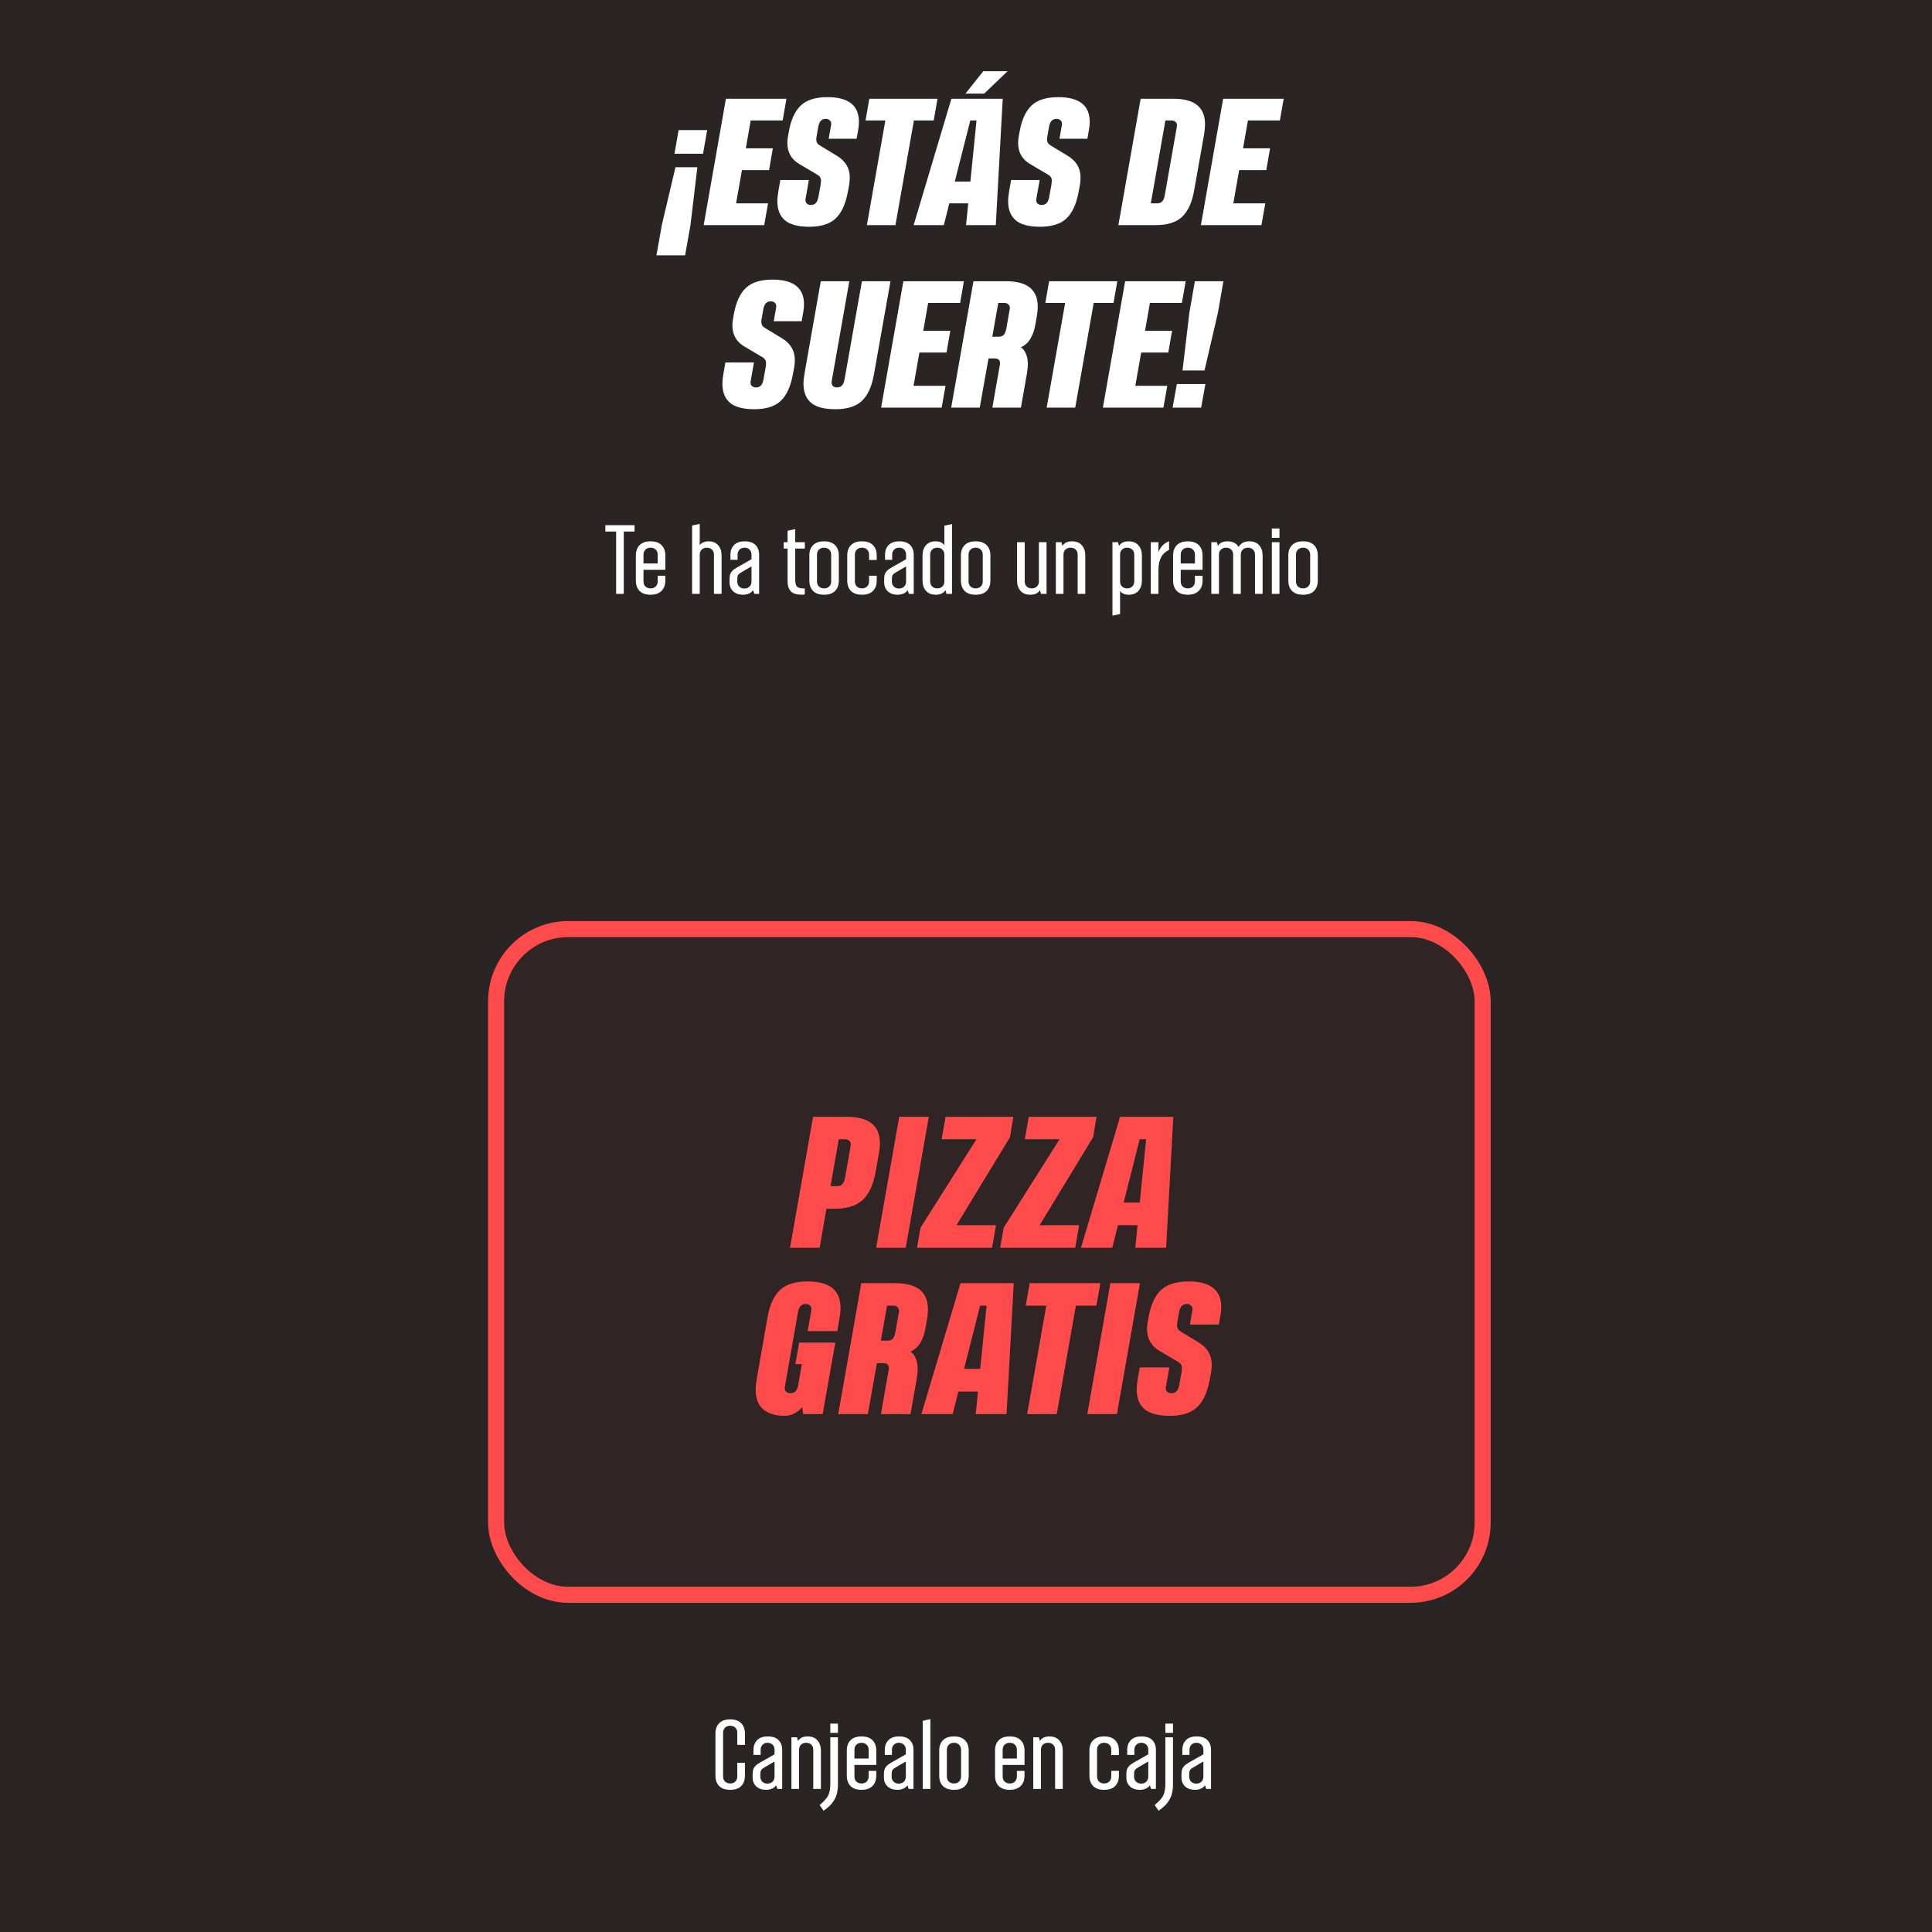
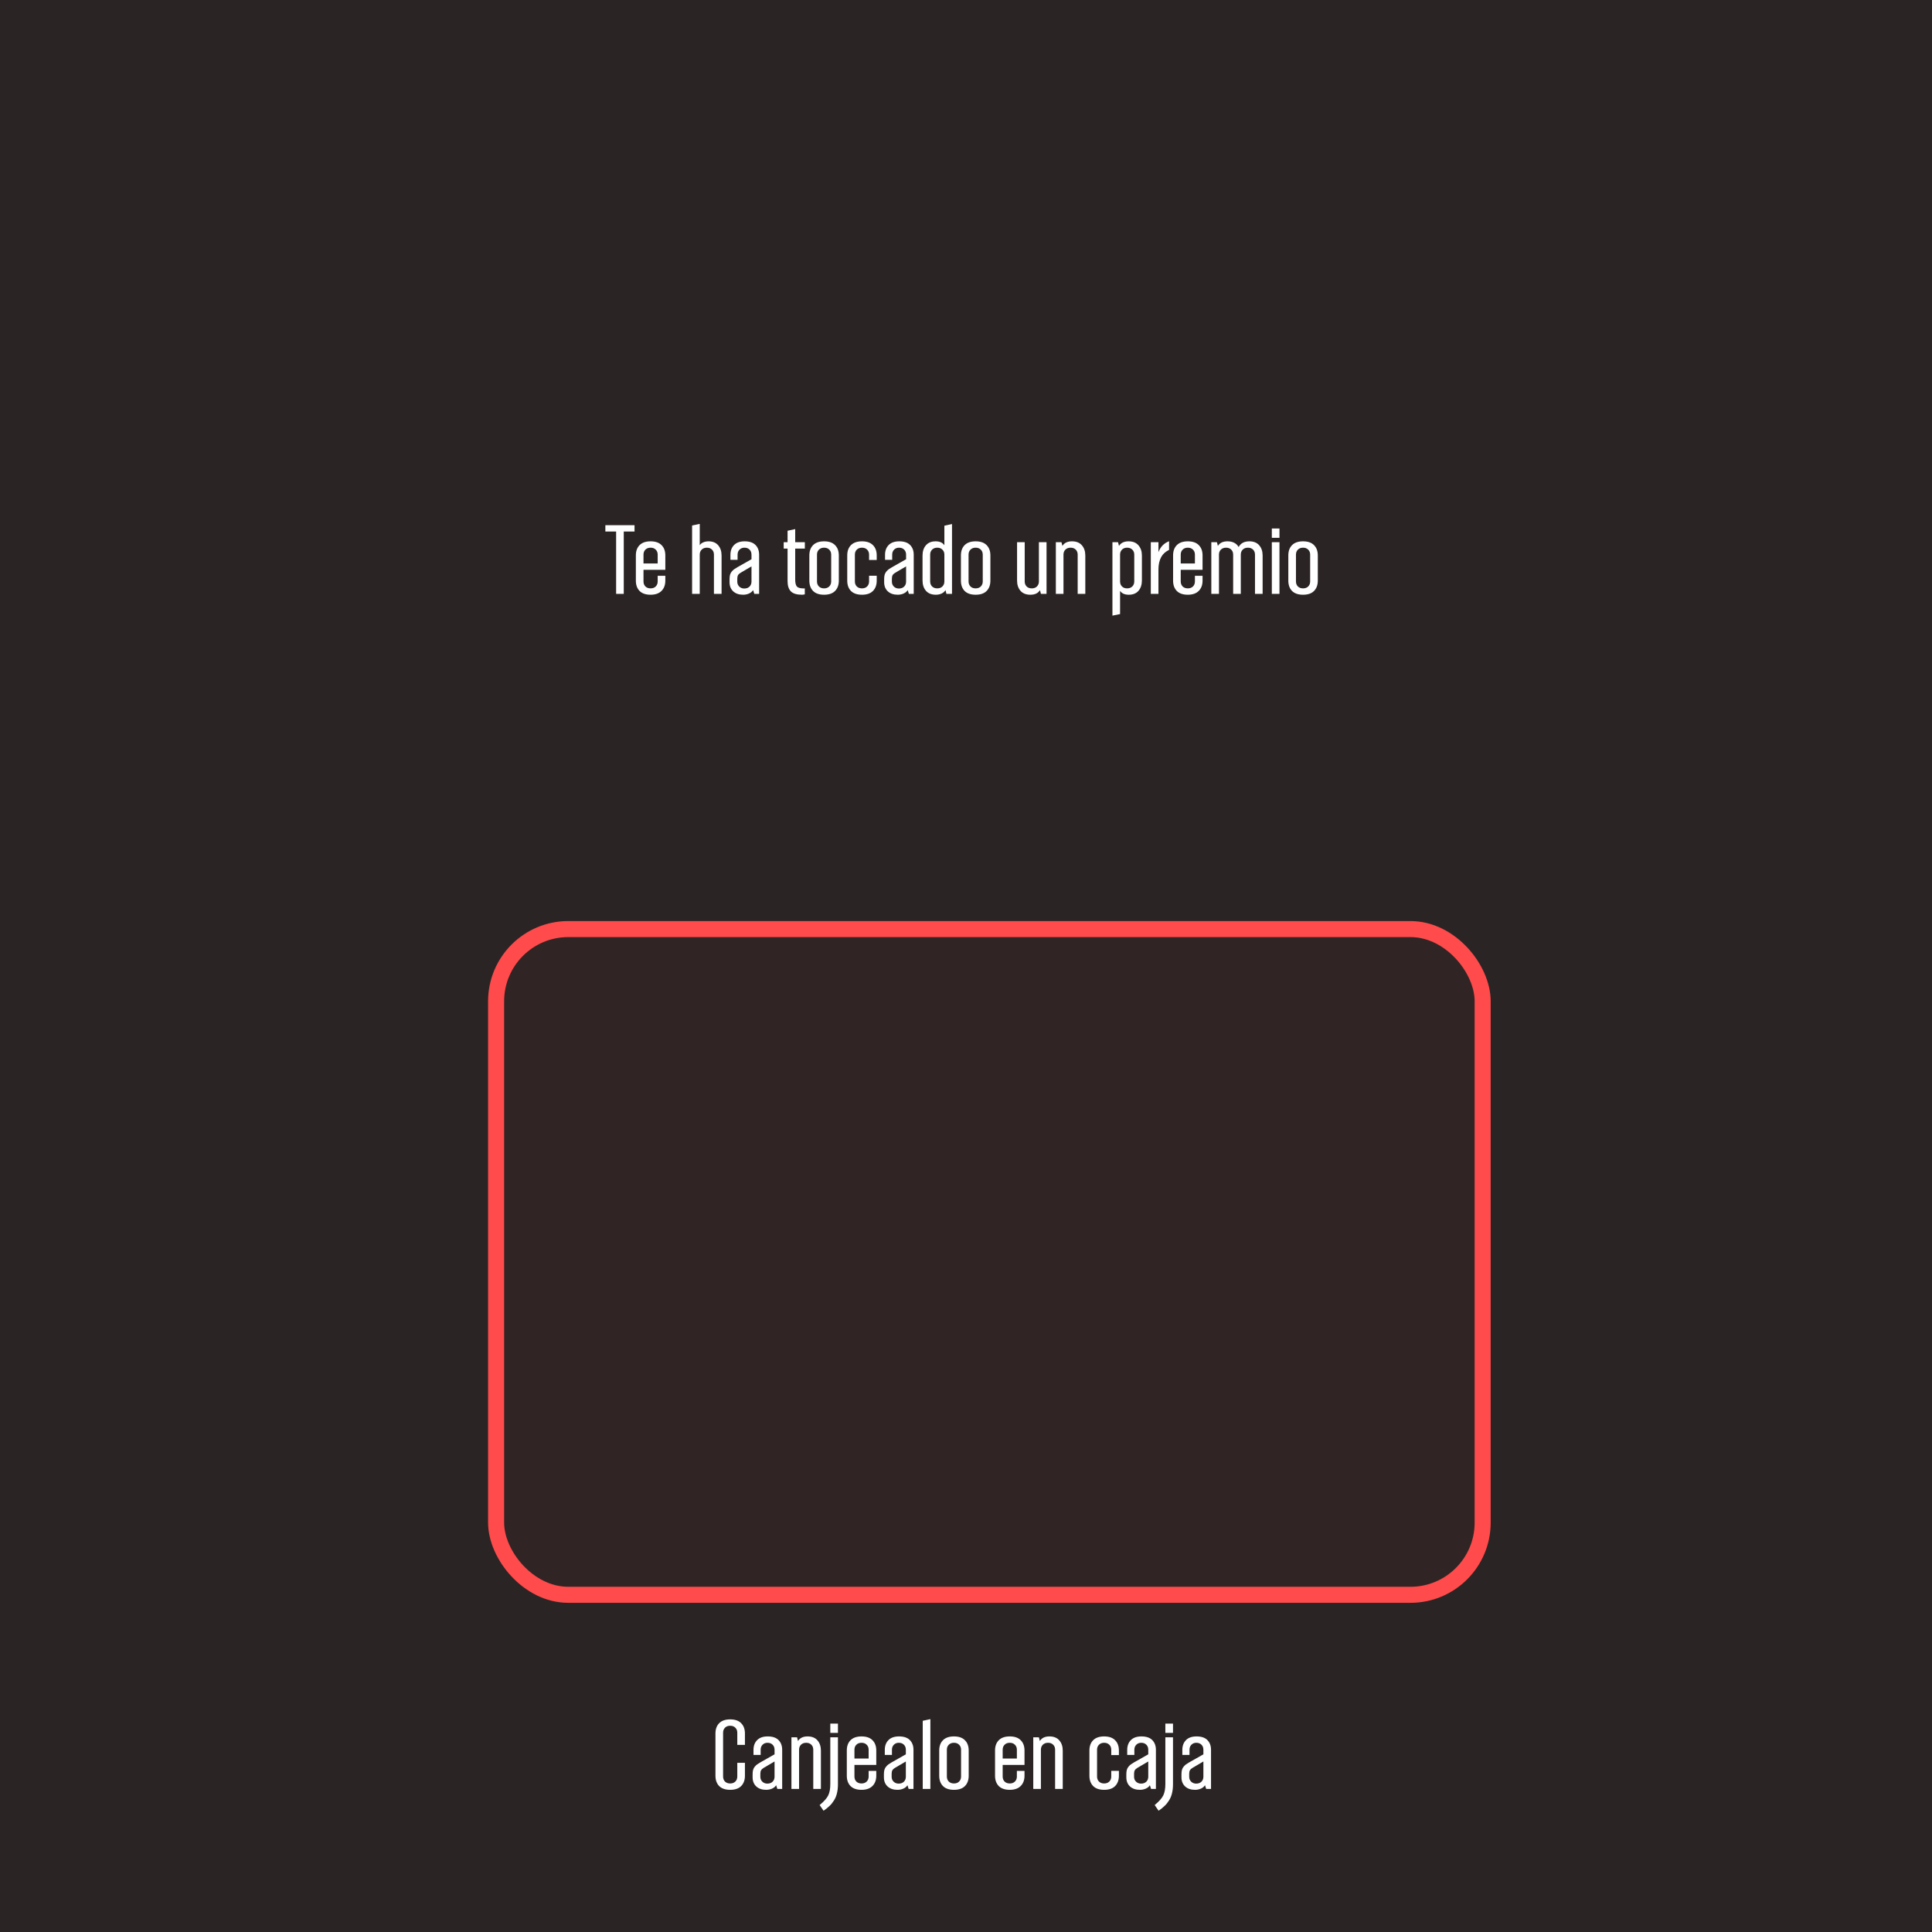
<svg xmlns="http://www.w3.org/2000/svg" width="360" height="360" viewBox="0 0 360 360" fill="none">
  <rect x="0" y="0" width="360" height="360" fill="#808080" stroke="none" />
  <g clip-path="url(#clip0_2173_17559)">
    <rect width="360" height="360" fill="#2B2424" />
-     <path d="M125.68 28.642L126.452 24.244H131.773L131 28.642H125.68ZM122.323 47.575L123.33 41.885L125.864 31.16H129.943L128.667 41.885L127.66 47.575H122.323ZM131.118 41.952L135.264 18.403H146.543L145.838 22.448H139.879L138.973 27.635H144.008L143.304 31.697H138.251L137.16 37.89H143.119L142.397 41.952H131.118ZM150.789 42.254C148.731 42.254 147.226 41.857 146.274 41.062C145.323 40.257 144.848 39.065 144.848 37.487C144.848 36.984 144.915 36.34 145.049 35.557L145.402 33.543H150.722L150.185 36.598C150.118 36.889 150.084 37.112 150.084 37.269C150.084 37.571 150.18 37.801 150.37 37.957C150.571 38.114 150.801 38.192 151.058 38.192C151.494 38.192 151.819 38.069 152.031 37.823C152.255 37.577 152.412 37.202 152.501 36.699L152.921 34.382C152.966 34.024 152.988 33.789 152.988 33.677C152.988 33.185 152.759 32.81 152.3 32.553L148.977 30.589C147.466 29.716 146.711 28.396 146.711 26.628C146.711 26.259 146.744 25.889 146.811 25.52L146.979 24.563C147.371 22.337 148.115 20.703 149.212 19.662C150.308 18.622 151.964 18.101 154.18 18.101C158.096 18.101 160.054 19.64 160.054 22.717C160.054 23.176 160.004 23.674 159.903 24.211L159.618 25.856H154.415L154.801 23.657C154.857 23.411 154.885 23.215 154.885 23.07C154.885 22.779 154.784 22.555 154.583 22.398C154.393 22.23 154.169 22.146 153.911 22.146C153.475 22.146 153.145 22.275 152.921 22.532C152.708 22.779 152.557 23.148 152.468 23.64L152.183 25.268C152.127 25.548 152.099 25.783 152.099 25.973C152.099 26.454 152.3 26.818 152.703 27.064L155.942 29.028C157.542 29.99 158.342 31.333 158.342 33.056C158.342 33.515 158.303 33.985 158.225 34.466L157.99 35.708C157.576 37.991 156.821 39.653 155.724 40.693C154.639 41.734 152.994 42.254 150.789 42.254ZM161.532 41.952L164.972 22.448H161.28L161.985 18.403H174.691L173.986 22.448H170.293L166.852 41.952H161.532ZM179.894 17.447L183.217 13.267H187.749L183.385 17.447H179.894ZM177.275 18.403H186.843L185.55 41.952H180.011L180.414 37.89H176.889L175.866 41.952H170.243L177.275 18.403ZM177.913 33.828H180.817L181.958 22.448H180.8L177.913 33.828ZM193.791 42.254C191.733 42.254 190.227 41.857 189.276 41.062C188.325 40.257 187.85 39.065 187.85 37.487C187.85 36.984 187.917 36.34 188.051 35.557L188.404 33.543H193.724L193.187 36.598C193.12 36.889 193.086 37.112 193.086 37.269C193.086 37.571 193.182 37.801 193.372 37.957C193.573 38.114 193.803 38.192 194.06 38.192C194.496 38.192 194.821 38.069 195.033 37.823C195.257 37.577 195.414 37.202 195.503 36.699L195.923 34.382C195.968 34.024 195.99 33.789 195.99 33.677C195.99 33.185 195.761 32.81 195.302 32.553L191.979 30.589C190.468 29.716 189.713 28.396 189.713 26.628C189.713 26.259 189.746 25.889 189.813 25.52L189.981 24.563C190.373 22.337 191.117 20.703 192.214 19.662C193.31 18.622 194.966 18.101 197.182 18.101C201.098 18.101 203.056 19.64 203.056 22.717C203.056 23.176 203.006 23.674 202.905 24.211L202.62 25.856H197.417L197.803 23.657C197.859 23.411 197.887 23.215 197.887 23.07C197.887 22.779 197.786 22.555 197.585 22.398C197.394 22.23 197.171 22.146 196.913 22.146C196.477 22.146 196.147 22.275 195.923 22.532C195.71 22.779 195.559 23.148 195.47 23.64L195.185 25.268C195.129 25.548 195.101 25.783 195.101 25.973C195.101 26.454 195.302 26.818 195.705 27.064L198.944 29.028C200.544 29.99 201.344 31.333 201.344 33.056C201.344 33.515 201.305 33.985 201.227 34.466L200.992 35.708C200.578 37.991 199.823 39.653 198.726 40.693C197.641 41.734 195.996 42.254 193.791 42.254ZM208.394 41.952L212.54 18.403H218.616C220.641 18.403 222.135 18.806 223.097 19.612C224.06 20.406 224.541 21.592 224.541 23.17C224.541 23.718 224.479 24.362 224.356 25.1L222.527 35.406C222.135 37.678 221.385 39.339 220.277 40.391C219.181 41.432 217.525 41.952 215.309 41.952H208.394ZM214.436 37.89H215.595C216.031 37.89 216.355 37.767 216.568 37.521C216.792 37.275 216.948 36.9 217.038 36.396L219.186 24.194C219.276 23.713 219.321 23.439 219.321 23.372C219.321 23.081 219.22 22.857 219.019 22.7C218.817 22.532 218.588 22.448 218.33 22.448H217.155L214.436 37.89ZM223.769 41.952L227.914 18.403H239.194L238.489 22.448H232.53L231.624 27.635H236.659L235.954 31.697H230.902L229.811 37.89H235.77L235.048 41.952H223.769ZM140.551 76.254C138.492 76.254 136.987 75.857 136.036 75.062C135.085 74.257 134.609 73.065 134.609 71.487C134.609 70.984 134.676 70.341 134.811 69.557L135.163 67.543H140.484L139.947 70.598C139.879 70.889 139.846 71.112 139.846 71.269C139.846 71.571 139.941 71.801 140.131 71.957C140.333 72.114 140.562 72.192 140.819 72.192C141.256 72.192 141.58 72.069 141.793 71.823C142.017 71.577 142.173 71.202 142.263 70.698L142.683 68.382C142.727 68.024 142.75 67.789 142.75 67.677C142.75 67.185 142.52 66.81 142.061 66.553L138.738 64.589C137.228 63.716 136.472 62.396 136.472 60.628C136.472 60.258 136.506 59.889 136.573 59.52L136.741 58.563C137.132 56.337 137.877 54.703 138.973 53.662C140.07 52.622 141.726 52.101 143.941 52.101C147.858 52.101 149.816 53.64 149.816 56.717C149.816 57.176 149.766 57.674 149.665 58.211L149.38 59.856H144.176L144.562 57.657C144.618 57.411 144.646 57.215 144.646 57.069C144.646 56.779 144.546 56.555 144.344 56.398C144.154 56.23 143.93 56.146 143.673 56.146C143.236 56.146 142.906 56.275 142.683 56.532C142.47 56.779 142.319 57.148 142.229 57.64L141.944 59.268C141.888 59.548 141.86 59.783 141.86 59.973C141.86 60.454 142.061 60.818 142.464 61.064L145.704 63.028C147.304 63.99 148.104 65.333 148.104 67.056C148.104 67.515 148.065 67.985 147.986 68.466L147.751 69.708C147.337 71.991 146.582 73.653 145.486 74.693C144.4 75.734 142.755 76.254 140.551 76.254ZM155.64 76.254C153.592 76.254 152.093 75.857 151.142 75.062C150.191 74.257 149.715 73.065 149.715 71.487C149.715 70.984 149.782 70.341 149.917 69.557L152.938 52.403H158.259L155.036 70.682C154.98 70.939 154.952 71.135 154.952 71.269C154.952 71.571 155.047 71.801 155.237 71.957C155.439 72.114 155.668 72.192 155.925 72.192C156.362 72.192 156.686 72.069 156.899 71.823C157.123 71.577 157.279 71.202 157.369 70.698L160.608 52.403H165.929L162.858 69.708C162.466 71.98 161.716 73.641 160.608 74.693C159.512 75.734 157.856 76.254 155.64 76.254ZM164.183 75.952L168.329 52.403H179.608L178.904 56.449H172.945L172.039 61.635H177.074L176.369 65.697H171.317L170.226 71.89H176.184L175.463 75.952H164.183ZM177.242 75.952L181.388 52.403H187.43C189.467 52.403 190.966 52.806 191.928 53.612C192.891 54.406 193.372 55.592 193.372 57.17C193.372 57.651 193.321 58.188 193.221 58.782L192.952 60.326C192.572 62.642 191.66 64.102 190.216 64.706C190.586 64.93 190.893 65.316 191.139 65.865C191.397 66.402 191.525 67.062 191.525 67.845C191.525 68.349 191.47 68.919 191.358 69.557L190.233 75.952H184.912L186.255 68.298C186.311 68.052 186.339 67.856 186.339 67.711C186.339 67.095 186.015 66.788 185.366 66.788H184.191L182.563 75.952H177.242ZM184.896 62.743H186.071C186.507 62.743 186.831 62.625 187.044 62.39C187.257 62.144 187.413 61.758 187.514 61.232L188.085 57.959C188.141 57.713 188.169 57.517 188.169 57.372C188.169 57.081 188.068 56.857 187.866 56.7C187.676 56.532 187.452 56.449 187.195 56.449H186.02L184.896 62.743ZM195.033 75.952L198.474 56.449H194.782L195.487 52.403H208.193L207.488 56.449H203.795L200.354 75.952H195.033ZM205.507 75.952L209.653 52.403H220.932L220.227 56.449H214.269L213.362 61.635H218.398L217.693 65.697H212.64L211.549 71.89H217.508L216.786 75.952H205.507ZM220.345 69.037L221.62 58.278L222.644 52.403H227.965L226.941 58.278L224.44 69.037H220.345ZM218.498 75.952L219.287 71.555H224.608L223.819 75.952H218.498Z" fill="white" />
    <rect x="92.442" y="173.12" width="183.83" height="124.048" rx="13.451" fill="#4C2727" fill-opacity="0.2" stroke="#FF4B4B" stroke-width="2.989" />
-     <path d="M147.208 232.505L151.505 208.095H157.804C161.91 208.095 163.963 209.748 163.963 213.053C163.963 213.564 163.893 214.225 163.754 215.037L163.145 218.447C162.728 220.767 161.933 222.478 160.762 223.58C159.59 224.682 157.839 225.233 155.507 225.233H153.993L152.723 232.505H147.208ZM154.759 221.022H155.959C156.412 221.022 156.748 220.895 156.969 220.639C157.201 220.384 157.363 219.996 157.456 219.474L158.447 213.854C158.505 213.471 158.534 213.268 158.534 213.245C158.534 212.943 158.43 212.711 158.221 212.549C158.013 212.375 157.775 212.288 157.508 212.288H156.29L154.759 221.022ZM163.258 232.505L167.556 208.095H173.071L168.773 232.505H163.258ZM170.87 232.505L171.531 228.765L181.935 212.288H175.463L176.194 208.095H188.825L188.199 211.888L178.229 228.295H185.589L184.858 232.505H170.87ZM186.363 232.505L187.024 228.765L197.429 212.288H190.956L191.687 208.095H204.319L203.693 211.888L193.723 228.295H201.083L200.352 232.505H186.363ZM208.712 208.095H218.629L217.29 232.505H211.548L211.965 228.295H208.312L207.25 232.505H201.422L208.712 208.095ZM209.373 224.084H212.383L213.566 212.288H212.366L209.373 224.084ZM146.216 263.819C144.569 263.819 143.252 263.43 142.266 262.653C141.292 261.864 140.805 260.6 140.805 258.86C140.805 258.373 140.875 257.712 141.014 256.876L143.015 245.48C143.421 243.172 144.186 241.478 145.311 240.4C146.448 239.321 148.165 238.781 150.461 238.781C152.572 238.781 154.127 239.199 155.124 240.034C156.122 240.869 156.621 242.105 156.621 243.74C156.621 244.251 156.551 244.912 156.412 245.724L156.012 248.038H150.496L151.123 244.506C151.181 244.181 151.21 243.995 151.21 243.949C151.21 243.624 151.105 243.381 150.896 243.218C150.688 243.056 150.45 242.975 150.183 242.975C149.731 242.975 149.388 243.108 149.156 243.375C148.936 243.63 148.779 244.013 148.687 244.523L146.303 258.094C146.245 258.408 146.216 258.593 146.216 258.651C146.216 258.964 146.32 259.202 146.529 259.364C146.738 259.527 146.976 259.608 147.243 259.608C147.695 259.608 148.031 259.48 148.252 259.225C148.484 258.97 148.646 258.582 148.739 258.06L149.417 254.18H148.199L148.913 250.178H155.646L153.297 263.488H149.661L149.47 262.166C149.145 262.641 148.681 263.036 148.078 263.349C147.486 263.662 146.866 263.819 146.216 263.819ZM156.194 263.505L160.492 239.095H166.755C168.866 239.095 170.421 239.512 171.418 240.347C172.416 241.171 172.914 242.4 172.914 244.036C172.914 244.535 172.862 245.091 172.758 245.706L172.479 247.307C172.085 249.708 171.14 251.222 169.643 251.848C170.026 252.08 170.345 252.48 170.6 253.049C170.867 253.605 171.001 254.29 171.001 255.102C171.001 255.624 170.943 256.215 170.827 256.876L169.661 263.505H164.145L165.537 255.571C165.595 255.316 165.624 255.113 165.624 254.963C165.624 254.325 165.288 254.006 164.615 254.006H163.397L161.709 263.505H156.194ZM164.128 249.812H165.346C165.798 249.812 166.135 249.691 166.355 249.447C166.575 249.192 166.738 248.792 166.842 248.247L167.434 244.854C167.492 244.599 167.521 244.396 167.521 244.245C167.521 243.943 167.416 243.711 167.208 243.549C167.01 243.375 166.778 243.288 166.512 243.288H165.294L164.128 249.812ZM178.978 239.095H188.895L187.555 263.505H181.814L182.231 259.295H178.577L177.516 263.505H171.687L178.978 239.095ZM179.639 255.084H182.649L183.832 243.288H182.631L179.639 255.084ZM191.391 263.505L194.958 243.288H191.13L191.861 239.095H205.032L204.302 243.288H200.474L196.907 263.505H191.391ZM202.605 263.505L206.902 239.095H212.418L208.12 263.505H202.605ZM217.959 263.819C215.825 263.819 214.265 263.407 213.279 262.583C212.293 261.748 211.8 260.513 211.8 258.877C211.8 258.355 211.869 257.688 212.009 256.876L212.374 254.789H217.889L217.333 257.955C217.263 258.257 217.228 258.489 217.228 258.651C217.228 258.964 217.327 259.202 217.524 259.364C217.733 259.527 217.971 259.608 218.237 259.608C218.69 259.608 219.026 259.48 219.247 259.225C219.479 258.97 219.641 258.582 219.734 258.06L220.169 255.658C220.215 255.287 220.238 255.044 220.238 254.928C220.238 254.417 220 254.029 219.525 253.762L216.08 251.726C214.514 250.822 213.731 249.453 213.731 247.62C213.731 247.237 213.766 246.855 213.835 246.472L214.009 245.48C214.415 243.172 215.187 241.478 216.324 240.4C217.46 239.321 219.177 238.781 221.474 238.781C225.533 238.781 227.563 240.376 227.563 243.566C227.563 244.042 227.511 244.558 227.407 245.115L227.111 246.82H221.717L222.117 244.541C222.175 244.285 222.204 244.082 222.204 243.932C222.204 243.63 222.1 243.398 221.891 243.236C221.694 243.062 221.462 242.975 221.195 242.975C220.743 242.975 220.401 243.108 220.169 243.375C219.948 243.63 219.792 244.013 219.699 244.523L219.403 246.211C219.345 246.501 219.316 246.744 219.316 246.942C219.316 247.44 219.525 247.817 219.942 248.073L223.301 250.108C224.959 251.106 225.789 252.498 225.789 254.284C225.789 254.76 225.748 255.247 225.667 255.745L225.423 257.033C224.994 259.399 224.211 261.122 223.074 262.201C221.949 263.279 220.244 263.819 217.959 263.819Z" fill="#FF4B4B" />
    <path d="M114.807 110.656V99.043H112.8V97.858H118.236V99.043H116.23V110.656H114.807ZM121.228 110.82C120.328 110.82 119.644 110.586 119.176 110.118C118.714 109.643 118.483 109.002 118.483 108.193V103.495C118.483 102.686 118.714 102.048 119.176 101.579C119.644 101.105 120.328 100.868 121.228 100.868C122.128 100.868 122.81 101.105 123.272 101.579C123.74 102.048 123.974 102.686 123.974 103.495V106.177H119.906V108.348C119.906 108.725 120.024 109.035 120.261 109.278C120.505 109.516 120.827 109.634 121.228 109.634C121.63 109.634 121.949 109.516 122.186 109.278C122.429 109.035 122.551 108.725 122.551 108.348V107.29H123.974V108.193C123.974 108.996 123.737 109.634 123.263 110.108C122.788 110.583 122.11 110.82 121.228 110.82ZM119.906 104.991H122.551V103.34C122.551 102.963 122.429 102.656 122.186 102.419C121.949 102.175 121.63 102.054 121.228 102.054C120.827 102.054 120.505 102.175 120.261 102.419C120.024 102.656 119.906 102.963 119.906 103.34V104.991ZM128.964 110.656V97.921L130.387 97.62V101.598C130.539 101.36 130.758 101.181 131.044 101.059C131.336 100.932 131.661 100.868 132.02 100.868C132.804 100.868 133.406 101.114 133.826 101.607C134.246 102.093 134.455 102.732 134.455 103.522V110.656H133.032V103.34C133.032 102.963 132.914 102.656 132.677 102.419C132.439 102.175 132.117 102.054 131.71 102.054C131.308 102.054 130.986 102.175 130.743 102.419C130.506 102.656 130.387 102.963 130.387 103.34V110.656H128.964ZM138.469 110.82C137.697 110.82 137.083 110.61 136.626 110.191C136.17 109.765 135.942 109.196 135.942 108.485V107.901C135.942 107.591 135.973 107.323 136.033 107.098C136.1 106.867 136.207 106.666 136.353 106.496C136.499 106.326 136.645 106.186 136.791 106.077C136.943 105.967 137.146 105.839 137.402 105.693L140.029 104.206V103.34C140.029 102.963 139.91 102.656 139.673 102.419C139.436 102.175 139.117 102.054 138.715 102.054C138.344 102.054 138.037 102.175 137.794 102.419C137.557 102.662 137.438 102.969 137.438 103.34V104.316H136.106V103.376C136.106 102.622 136.331 102.017 136.781 101.561C137.231 101.099 137.891 100.868 138.761 100.868C139.655 100.868 140.327 101.096 140.777 101.552C141.227 102.008 141.452 102.616 141.452 103.376V110.656H140.549L140.33 109.962C140.166 110.23 139.913 110.44 139.573 110.592C139.238 110.744 138.87 110.82 138.469 110.82ZM138.688 109.661C139.095 109.661 139.421 109.543 139.664 109.306C139.907 109.062 140.029 108.752 140.029 108.375V105.538L138.022 106.715C137.791 106.849 137.627 106.998 137.529 107.162C137.432 107.32 137.384 107.539 137.384 107.819V108.393C137.384 108.758 137.508 109.062 137.758 109.306C138.007 109.543 138.317 109.661 138.688 109.661ZM149.452 110.82C148.467 110.82 147.77 110.61 147.363 110.191C146.956 109.771 146.752 109.135 146.752 108.284V102.218H146.031V101.032H146.752V98.897L148.175 98.587V101.032H149.972V102.218H148.175V108.001C148.175 108.615 148.278 109.044 148.485 109.287C148.698 109.525 149.117 109.643 149.744 109.643C149.847 109.643 149.92 109.64 149.963 109.634V110.747C149.768 110.796 149.598 110.82 149.452 110.82ZM155.6 110.118C155.138 110.586 154.457 110.82 153.557 110.82C152.657 110.82 151.973 110.586 151.504 110.118C151.042 109.643 150.811 109.002 150.811 108.193V103.495C150.811 102.686 151.042 102.048 151.504 101.579C151.973 101.105 152.657 100.868 153.557 100.868C154.457 100.868 155.138 101.105 155.6 101.579C156.068 102.048 156.303 102.686 156.303 103.495V108.193C156.303 109.002 156.068 109.643 155.6 110.118ZM152.59 109.278C152.833 109.516 153.156 109.634 153.557 109.634C153.958 109.634 154.278 109.516 154.515 109.278C154.758 109.035 154.88 108.725 154.88 108.348V103.34C154.88 102.963 154.758 102.656 154.515 102.419C154.278 102.175 153.958 102.054 153.557 102.054C153.156 102.054 152.833 102.175 152.59 102.419C152.353 102.656 152.234 102.963 152.234 103.34V108.348C152.234 108.725 152.353 109.035 152.59 109.278ZM162.661 110.118C162.198 110.586 161.517 110.82 160.617 110.82C159.717 110.82 159.033 110.586 158.565 110.118C158.103 109.643 157.872 109.002 157.872 108.193V103.495C157.872 102.686 158.103 102.048 158.565 101.579C159.033 101.105 159.717 100.868 160.617 100.868C161.517 100.868 162.198 101.105 162.661 101.579C163.129 102.048 163.363 102.686 163.363 103.495V104.343H161.94V103.34C161.94 102.963 161.818 102.656 161.575 102.419C161.338 102.175 161.019 102.054 160.617 102.054C160.216 102.054 159.894 102.175 159.65 102.419C159.413 102.656 159.295 102.963 159.295 103.34V108.348C159.295 108.725 159.413 109.035 159.65 109.278C159.894 109.516 160.216 109.634 160.617 109.634C161.019 109.634 161.338 109.516 161.575 109.278C161.818 109.035 161.94 108.725 161.94 108.348V107.281H163.363V108.193C163.363 109.002 163.129 109.643 162.661 110.118ZM167.276 110.82C166.504 110.82 165.89 110.61 165.434 110.191C164.978 109.765 164.75 109.196 164.75 108.485V107.901C164.75 107.591 164.78 107.323 164.841 107.098C164.908 106.867 165.014 106.666 165.16 106.496C165.306 106.326 165.452 106.186 165.598 106.077C165.75 105.967 165.954 105.839 166.209 105.693L168.836 104.206V103.34C168.836 102.963 168.718 102.656 168.481 102.419C168.243 102.175 167.924 102.054 167.523 102.054C167.152 102.054 166.845 102.175 166.601 102.419C166.364 102.662 166.246 102.969 166.246 103.34V104.316H164.914V103.376C164.914 102.622 165.139 102.017 165.589 101.561C166.039 101.099 166.699 100.868 167.568 100.868C168.462 100.868 169.134 101.096 169.584 101.552C170.034 102.008 170.259 102.616 170.259 103.376V110.656H169.356L169.137 109.962C168.973 110.23 168.721 110.44 168.38 110.592C168.046 110.744 167.678 110.82 167.276 110.82ZM167.495 109.661C167.903 109.661 168.228 109.543 168.471 109.306C168.715 109.062 168.836 108.752 168.836 108.375V105.538L166.829 106.715C166.598 106.849 166.434 106.998 166.337 107.162C166.24 107.32 166.191 107.539 166.191 107.819V108.393C166.191 108.758 166.316 109.062 166.565 109.306C166.814 109.543 167.124 109.661 167.495 109.661ZM174.382 110.82C173.586 110.82 172.972 110.577 172.54 110.09C172.114 109.598 171.901 108.953 171.901 108.156V103.522C171.901 102.732 172.111 102.093 172.531 101.607C172.956 101.114 173.561 100.868 174.346 100.868C175.1 100.868 175.641 101.111 175.97 101.598V97.958L177.393 97.648V110.656H176.353L176.18 109.962C176.009 110.242 175.766 110.455 175.45 110.601C175.134 110.747 174.778 110.82 174.382 110.82ZM173.68 109.278C173.923 109.516 174.246 109.634 174.647 109.634C175.048 109.634 175.368 109.516 175.605 109.278C175.848 109.035 175.97 108.725 175.97 108.348V103.34C175.97 102.963 175.848 102.656 175.605 102.419C175.368 102.175 175.048 102.054 174.647 102.054C174.246 102.054 173.923 102.175 173.68 102.419C173.443 102.656 173.324 102.963 173.324 103.34V108.348C173.324 108.725 173.443 109.035 173.68 109.278ZM183.842 110.118C183.38 110.586 182.699 110.82 181.799 110.82C180.899 110.82 180.214 110.586 179.746 110.118C179.284 109.643 179.053 109.002 179.053 108.193V103.495C179.053 102.686 179.284 102.048 179.746 101.579C180.214 101.105 180.899 100.868 181.799 100.868C182.699 100.868 183.38 101.105 183.842 101.579C184.31 102.048 184.544 102.686 184.544 103.495V108.193C184.544 109.002 184.31 109.643 183.842 110.118ZM180.832 109.278C181.075 109.516 181.397 109.634 181.799 109.634C182.2 109.634 182.519 109.516 182.757 109.278C183 109.035 183.121 108.725 183.121 108.348V103.34C183.121 102.963 183 102.656 182.757 102.419C182.519 102.175 182.2 102.054 181.799 102.054C181.397 102.054 181.075 102.175 180.832 102.419C180.595 102.656 180.476 102.963 180.476 103.34V108.348C180.476 108.725 180.595 109.035 180.832 109.278ZM195.007 101.032V110.656H193.958L193.785 109.962C193.432 110.534 192.836 110.82 191.997 110.82C191.194 110.82 190.58 110.577 190.154 110.09C189.729 109.598 189.516 108.956 189.516 108.165V101.032H190.939V108.348C190.939 108.725 191.058 109.035 191.295 109.278C191.532 109.516 191.854 109.634 192.262 109.634C192.663 109.634 192.982 109.516 193.219 109.278C193.463 109.035 193.584 108.725 193.584 108.348V101.032H195.007ZM196.741 110.656V101.032H197.79L197.963 101.725C198.316 101.154 198.912 100.868 199.751 100.868C200.554 100.868 201.168 101.114 201.594 101.607C202.019 102.093 202.232 102.732 202.232 103.522V110.656H200.809V103.34C200.809 102.963 200.69 102.656 200.453 102.419C200.216 102.175 199.894 102.054 199.486 102.054C199.085 102.054 198.763 102.175 198.519 102.419C198.282 102.656 198.164 102.963 198.164 103.34V110.656H196.741ZM207.286 114.715V101.032H208.335L208.508 101.725C208.861 101.154 209.457 100.868 210.296 100.868C211.093 100.868 211.704 101.114 212.129 101.607C212.561 102.093 212.777 102.732 212.777 103.522V108.156C212.777 108.953 212.564 109.598 212.139 110.09C211.719 110.577 211.117 110.82 210.332 110.82C209.566 110.82 209.025 110.577 208.709 110.09V114.423L207.286 114.715ZM209.064 109.278C209.302 109.516 209.621 109.634 210.022 109.634C210.424 109.634 210.746 109.516 210.989 109.278C211.232 109.035 211.354 108.725 211.354 108.348V103.34C211.354 102.963 211.232 102.656 210.989 102.419C210.746 102.175 210.424 102.054 210.022 102.054C209.621 102.054 209.302 102.175 209.064 102.419C208.827 102.656 208.709 102.963 208.709 103.34V108.348C208.709 108.725 208.827 109.035 209.064 109.278ZM214.437 110.656V101.032H215.86V102.884C216.237 101.886 216.897 101.208 217.84 100.85V102.464C217.183 102.78 216.7 103.215 216.389 103.769C216.037 104.401 215.86 105.18 215.86 106.104V110.656H214.437ZM221.334 110.82C220.434 110.82 219.749 110.586 219.281 110.118C218.819 109.643 218.588 109.002 218.588 108.193V103.495C218.588 102.686 218.819 102.048 219.281 101.579C219.749 101.105 220.434 100.868 221.334 100.868C222.234 100.868 222.915 101.105 223.377 101.579C223.845 102.048 224.079 102.686 224.079 103.495V106.177H220.011V108.348C220.011 108.725 220.129 109.035 220.367 109.278C220.61 109.516 220.932 109.634 221.334 109.634C221.735 109.634 222.054 109.516 222.291 109.278C222.535 109.035 222.656 108.725 222.656 108.348V107.29H224.079V108.193C224.079 108.996 223.842 109.634 223.368 110.108C222.893 110.583 222.215 110.82 221.334 110.82ZM220.011 104.991H222.656V103.34C222.656 102.963 222.535 102.656 222.291 102.419C222.054 102.175 221.735 102.054 221.334 102.054C220.932 102.054 220.61 102.175 220.367 102.419C220.129 102.656 220.011 102.963 220.011 103.34V104.991ZM225.712 110.656V101.032H226.761L226.934 101.725C227.287 101.154 227.883 100.868 228.722 100.868C229.689 100.868 230.383 101.221 230.802 101.926C231.191 101.221 231.854 100.868 232.791 100.868C233.594 100.868 234.208 101.114 234.633 101.607C235.059 102.093 235.272 102.732 235.272 103.522V110.656H233.849V103.34C233.849 102.963 233.73 102.656 233.493 102.419C233.256 102.175 232.934 102.054 232.526 102.054C232.125 102.054 231.803 102.175 231.559 102.419C231.322 102.656 231.204 102.963 231.204 103.34V110.656H229.781V103.34C229.781 102.963 229.662 102.656 229.425 102.419C229.188 102.175 228.865 102.054 228.458 102.054C228.057 102.054 227.734 102.175 227.491 102.419C227.254 102.656 227.135 102.963 227.135 103.34V110.656H225.712ZM236.987 100.211V98.478H238.41V100.211H236.987ZM236.987 110.656V101.032H238.41V110.656H236.987ZM244.85 110.118C244.388 110.586 243.707 110.82 242.807 110.82C241.907 110.82 241.223 110.586 240.754 110.118C240.292 109.643 240.061 109.002 240.061 108.193V103.495C240.061 102.686 240.292 102.048 240.754 101.579C241.223 101.105 241.907 100.868 242.807 100.868C243.707 100.868 244.388 101.105 244.85 101.579C245.318 102.048 245.553 102.686 245.553 103.495V108.193C245.553 109.002 245.318 109.643 244.85 110.118ZM241.84 109.278C242.083 109.516 242.405 109.634 242.807 109.634C243.208 109.634 243.527 109.516 243.765 109.278C244.008 109.035 244.13 108.725 244.13 108.348V103.34C244.13 102.963 244.008 102.656 243.765 102.419C243.527 102.175 243.208 102.054 242.807 102.054C242.405 102.054 242.083 102.175 241.84 102.419C241.603 102.656 241.484 102.963 241.484 103.34V108.348C241.484 108.725 241.603 109.035 241.84 109.278Z" fill="white" />
    <path d="M138.104 332.806C137.642 333.274 136.961 333.508 136.061 333.508C135.161 333.508 134.477 333.274 134.008 332.806C133.546 332.332 133.315 331.69 133.315 330.881V323.009C133.315 322.2 133.546 321.562 134.008 321.093C134.477 320.619 135.161 320.382 136.061 320.382C136.961 320.382 137.642 320.619 138.104 321.093C138.572 321.562 138.807 322.2 138.807 323.009V325.134H137.384V322.854C137.384 322.477 137.262 322.17 137.019 321.933C136.781 321.689 136.462 321.568 136.061 321.568C135.659 321.568 135.337 321.689 135.094 321.933C134.857 322.17 134.738 322.477 134.738 322.854V331.036C134.738 331.413 134.857 331.724 135.094 331.967C135.337 332.204 135.659 332.323 136.061 332.323C136.462 332.323 136.781 332.204 137.019 331.967C137.262 331.724 137.384 331.413 137.384 331.036V328.473H138.807V330.881C138.807 331.69 138.572 332.332 138.104 332.806ZM142.766 333.508C141.993 333.508 141.379 333.299 140.923 332.879C140.467 332.453 140.239 331.885 140.239 331.173V330.589C140.239 330.279 140.269 330.012 140.33 329.787C140.397 329.556 140.503 329.355 140.649 329.185C140.795 329.014 140.941 328.874 141.087 328.765C141.239 328.656 141.443 328.528 141.698 328.382L144.325 326.895V326.028C144.325 325.651 144.207 325.344 143.97 325.107C143.732 324.864 143.413 324.742 143.012 324.742C142.641 324.742 142.334 324.864 142.09 325.107C141.853 325.35 141.735 325.657 141.735 326.028V327.004H140.403V326.065C140.403 325.311 140.628 324.706 141.078 324.25C141.528 323.787 142.188 323.556 143.057 323.556C143.951 323.556 144.623 323.784 145.073 324.24C145.523 324.697 145.748 325.305 145.748 326.065V333.344H144.845L144.626 332.651C144.462 332.919 144.21 333.128 143.869 333.28C143.535 333.432 143.167 333.508 142.766 333.508ZM142.984 332.35C143.392 332.35 143.717 332.231 143.961 331.994C144.204 331.751 144.325 331.441 144.325 331.064V328.227L142.319 329.404C142.087 329.537 141.923 329.686 141.826 329.851C141.729 330.009 141.68 330.228 141.68 330.507V331.082C141.68 331.447 141.805 331.751 142.054 331.994C142.303 332.231 142.613 332.35 142.984 332.35ZM147.472 333.344V323.72H148.522L148.695 324.414C149.048 323.842 149.644 323.556 150.483 323.556C151.286 323.556 151.9 323.803 152.325 324.295C152.751 324.782 152.964 325.42 152.964 326.211V333.344H151.541V326.028C151.541 325.651 151.422 325.344 151.185 325.107C150.948 324.864 150.626 324.742 150.218 324.742C149.817 324.742 149.495 324.864 149.251 325.107C149.014 325.344 148.896 325.651 148.896 326.028V333.344H147.472ZM154.715 322.9V321.166H156.138V322.9H154.715ZM153.457 337.404L152.727 336.345C153.536 335.676 154.068 335.08 154.323 334.557C154.585 334.034 154.715 333.32 154.715 332.414V323.72H156.138V332.459C156.138 333.086 156.078 333.645 155.956 334.138C155.84 334.637 155.658 335.08 155.409 335.47C155.165 335.865 154.889 336.209 154.579 336.5C154.274 336.798 153.9 337.099 153.457 337.404ZM160.535 333.508C159.635 333.508 158.951 333.274 158.483 332.806C158.021 332.332 157.79 331.69 157.79 330.881V326.183C157.79 325.375 158.021 324.736 158.483 324.268C158.951 323.793 159.635 323.556 160.535 323.556C161.435 323.556 162.116 323.793 162.579 324.268C163.047 324.736 163.281 325.375 163.281 326.183V328.865H159.213V331.036C159.213 331.413 159.331 331.724 159.568 331.967C159.812 332.204 160.134 332.323 160.535 332.323C160.937 332.323 161.256 332.204 161.493 331.967C161.736 331.724 161.858 331.413 161.858 331.036V329.978H163.281V330.881C163.281 331.684 163.044 332.323 162.569 332.797C162.095 333.271 161.417 333.508 160.535 333.508ZM159.213 327.679H161.858V326.028C161.858 325.651 161.736 325.344 161.493 325.107C161.256 324.864 160.937 324.742 160.535 324.742C160.134 324.742 159.812 324.864 159.568 325.107C159.331 325.344 159.213 325.651 159.213 326.028V327.679ZM167.231 333.508C166.458 333.508 165.844 333.299 165.388 332.879C164.932 332.453 164.704 331.885 164.704 331.173V330.589C164.704 330.279 164.734 330.012 164.795 329.787C164.862 329.556 164.969 329.355 165.115 329.185C165.26 329.014 165.406 328.874 165.552 328.765C165.704 328.656 165.908 328.528 166.164 328.382L168.791 326.895V326.028C168.791 325.651 168.672 325.344 168.435 325.107C168.198 324.864 167.878 324.742 167.477 324.742C167.106 324.742 166.799 324.864 166.556 325.107C166.319 325.35 166.2 325.657 166.2 326.028V327.004H164.868V326.065C164.868 325.311 165.093 324.706 165.543 324.25C165.993 323.787 166.653 323.556 167.523 323.556C168.417 323.556 169.089 323.784 169.539 324.24C169.989 324.697 170.214 325.305 170.214 326.065V333.344H169.311L169.092 332.651C168.928 332.919 168.675 333.128 168.335 333.28C168 333.432 167.632 333.508 167.231 333.508ZM167.45 332.35C167.857 332.35 168.183 332.231 168.426 331.994C168.669 331.751 168.791 331.441 168.791 331.064V328.227L166.784 329.404C166.553 329.537 166.389 329.686 166.291 329.851C166.194 330.009 166.145 330.228 166.145 330.507V331.082C166.145 331.447 166.27 331.751 166.519 331.994C166.769 332.231 167.079 332.35 167.45 332.35ZM171.938 333.344V320.646L173.361 320.336V333.344H171.938ZM179.801 332.806C179.339 333.274 178.658 333.508 177.758 333.508C176.858 333.508 176.173 333.274 175.705 332.806C175.243 332.332 175.012 331.69 175.012 330.881V326.183C175.012 325.375 175.243 324.736 175.705 324.268C176.173 323.793 176.858 323.556 177.758 323.556C178.658 323.556 179.339 323.793 179.801 324.268C180.269 324.736 180.503 325.375 180.503 326.183V330.881C180.503 331.69 180.269 332.332 179.801 332.806ZM176.791 331.967C177.034 332.204 177.356 332.323 177.758 332.323C178.159 332.323 178.478 332.204 178.715 331.967C178.959 331.724 179.08 331.413 179.08 331.036V326.028C179.08 325.651 178.959 325.344 178.715 325.107C178.478 324.864 178.159 324.742 177.758 324.742C177.356 324.742 177.034 324.864 176.791 325.107C176.554 325.344 176.435 325.651 176.435 326.028V331.036C176.435 331.413 176.554 331.724 176.791 331.967ZM188.157 333.508C187.257 333.508 186.573 333.274 186.104 332.806C185.642 332.332 185.411 331.69 185.411 330.881V326.183C185.411 325.375 185.642 324.736 186.104 324.268C186.573 323.793 187.257 323.556 188.157 323.556C189.057 323.556 189.738 323.793 190.2 324.268C190.668 324.736 190.902 325.375 190.902 326.183V328.865H186.834V331.036C186.834 331.413 186.953 331.724 187.19 331.967C187.433 332.204 187.755 332.323 188.157 332.323C188.558 332.323 188.877 332.204 189.115 331.967C189.358 331.724 189.479 331.413 189.479 331.036V329.978H190.902V330.881C190.902 331.684 190.665 332.323 190.191 332.797C189.717 333.271 189.039 333.508 188.157 333.508ZM186.834 327.679H189.479V326.028C189.479 325.651 189.358 325.344 189.115 325.107C188.877 324.864 188.558 324.742 188.157 324.742C187.755 324.742 187.433 324.864 187.19 325.107C186.953 325.344 186.834 325.651 186.834 326.028V327.679ZM192.535 333.344V323.72H193.584L193.758 324.414C194.11 323.842 194.706 323.556 195.546 323.556C196.348 323.556 196.963 323.803 197.388 324.295C197.814 324.782 198.027 325.42 198.027 326.211V333.344H196.604V326.028C196.604 325.651 196.485 325.344 196.248 325.107C196.011 324.864 195.689 324.742 195.281 324.742C194.88 324.742 194.557 324.864 194.314 325.107C194.077 325.344 193.958 325.651 193.958 326.028V333.344H192.535ZM207.787 332.806C207.325 333.274 206.644 333.508 205.744 333.508C204.844 333.508 204.16 333.274 203.692 332.806C203.229 332.332 202.998 331.69 202.998 330.881V326.183C202.998 325.375 203.229 324.736 203.692 324.268C204.16 323.793 204.844 323.556 205.744 323.556C206.644 323.556 207.325 323.793 207.787 324.268C208.256 324.736 208.49 325.375 208.49 326.183V327.032H207.067V326.028C207.067 325.651 206.945 325.344 206.702 325.107C206.465 324.864 206.145 324.742 205.744 324.742C205.343 324.742 205.02 324.864 204.777 325.107C204.54 325.344 204.421 325.651 204.421 326.028V331.036C204.421 331.413 204.54 331.724 204.777 331.967C205.02 332.204 205.343 332.323 205.744 332.323C206.145 332.323 206.465 332.204 206.702 331.967C206.945 331.724 207.067 331.413 207.067 331.036V329.969H208.49V330.881C208.49 331.69 208.256 332.332 207.787 332.806ZM212.403 333.508C211.631 333.508 211.017 333.299 210.56 332.879C210.104 332.453 209.876 331.885 209.876 331.173V330.589C209.876 330.279 209.907 330.012 209.968 329.787C210.034 329.556 210.141 329.355 210.287 329.185C210.433 329.014 210.579 328.874 210.725 328.765C210.877 328.656 211.08 328.528 211.336 328.382L213.963 326.895V326.028C213.963 325.651 213.844 325.344 213.607 325.107C213.37 324.864 213.051 324.742 212.649 324.742C212.278 324.742 211.971 324.864 211.728 325.107C211.491 325.35 211.372 325.657 211.372 326.028V327.004H210.041V326.065C210.041 325.311 210.266 324.706 210.716 324.25C211.166 323.787 211.825 323.556 212.695 323.556C213.589 323.556 214.261 323.784 214.711 324.24C215.161 324.697 215.386 325.305 215.386 326.065V333.344H214.483L214.264 332.651C214.1 332.919 213.847 333.128 213.507 333.28C213.172 333.432 212.804 333.508 212.403 333.508ZM212.622 332.35C213.029 332.35 213.355 332.231 213.598 331.994C213.841 331.751 213.963 331.441 213.963 331.064V328.227L211.956 329.404C211.725 329.537 211.561 329.686 211.464 329.851C211.366 330.009 211.318 330.228 211.318 330.507V331.082C211.318 331.447 211.442 331.751 211.692 331.994C211.941 332.231 212.251 332.35 212.622 332.35ZM217.147 322.9V321.166H218.57V322.9H217.147ZM215.888 337.404L215.158 336.345C215.967 335.676 216.499 335.08 216.754 334.557C217.016 334.034 217.147 333.32 217.147 332.414V323.72H218.57V332.459C218.57 333.086 218.509 333.645 218.387 334.138C218.272 334.637 218.089 335.08 217.84 335.47C217.597 335.865 217.32 336.209 217.01 336.5C216.706 336.798 216.332 337.099 215.888 337.404ZM222.675 333.508C221.902 333.508 221.288 333.299 220.832 332.879C220.376 332.453 220.148 331.885 220.148 331.173V330.589C220.148 330.279 220.178 330.012 220.239 329.787C220.306 329.556 220.412 329.355 220.558 329.185C220.704 329.014 220.85 328.874 220.996 328.765C221.148 328.656 221.352 328.528 221.607 328.382L224.234 326.895V326.028C224.234 325.651 224.116 325.344 223.879 325.107C223.641 324.864 223.322 324.742 222.921 324.742C222.55 324.742 222.243 324.864 221.999 325.107C221.762 325.35 221.644 325.657 221.644 326.028V327.004H220.312V326.065C220.312 325.311 220.537 324.706 220.987 324.25C221.437 323.787 222.097 323.556 222.966 323.556C223.86 323.556 224.532 323.784 224.982 324.24C225.432 324.697 225.657 325.305 225.657 326.065V333.344H224.754L224.535 332.651C224.371 332.919 224.119 333.128 223.778 333.28C223.444 333.432 223.076 333.508 222.675 333.508ZM222.893 332.35C223.301 332.35 223.626 332.231 223.869 331.994C224.113 331.751 224.234 331.441 224.234 331.064V328.227L222.228 329.404C221.996 329.537 221.832 329.686 221.735 329.851C221.638 330.009 221.589 330.228 221.589 330.507V331.082C221.589 331.447 221.714 331.751 221.963 331.994C222.212 332.231 222.522 332.35 222.893 332.35Z" fill="white" />
  </g>
  <defs>
    <clipPath id="clip0_2173_17559">
      <rect width="360" height="360" fill="white" />
    </clipPath>
  </defs>
</svg>